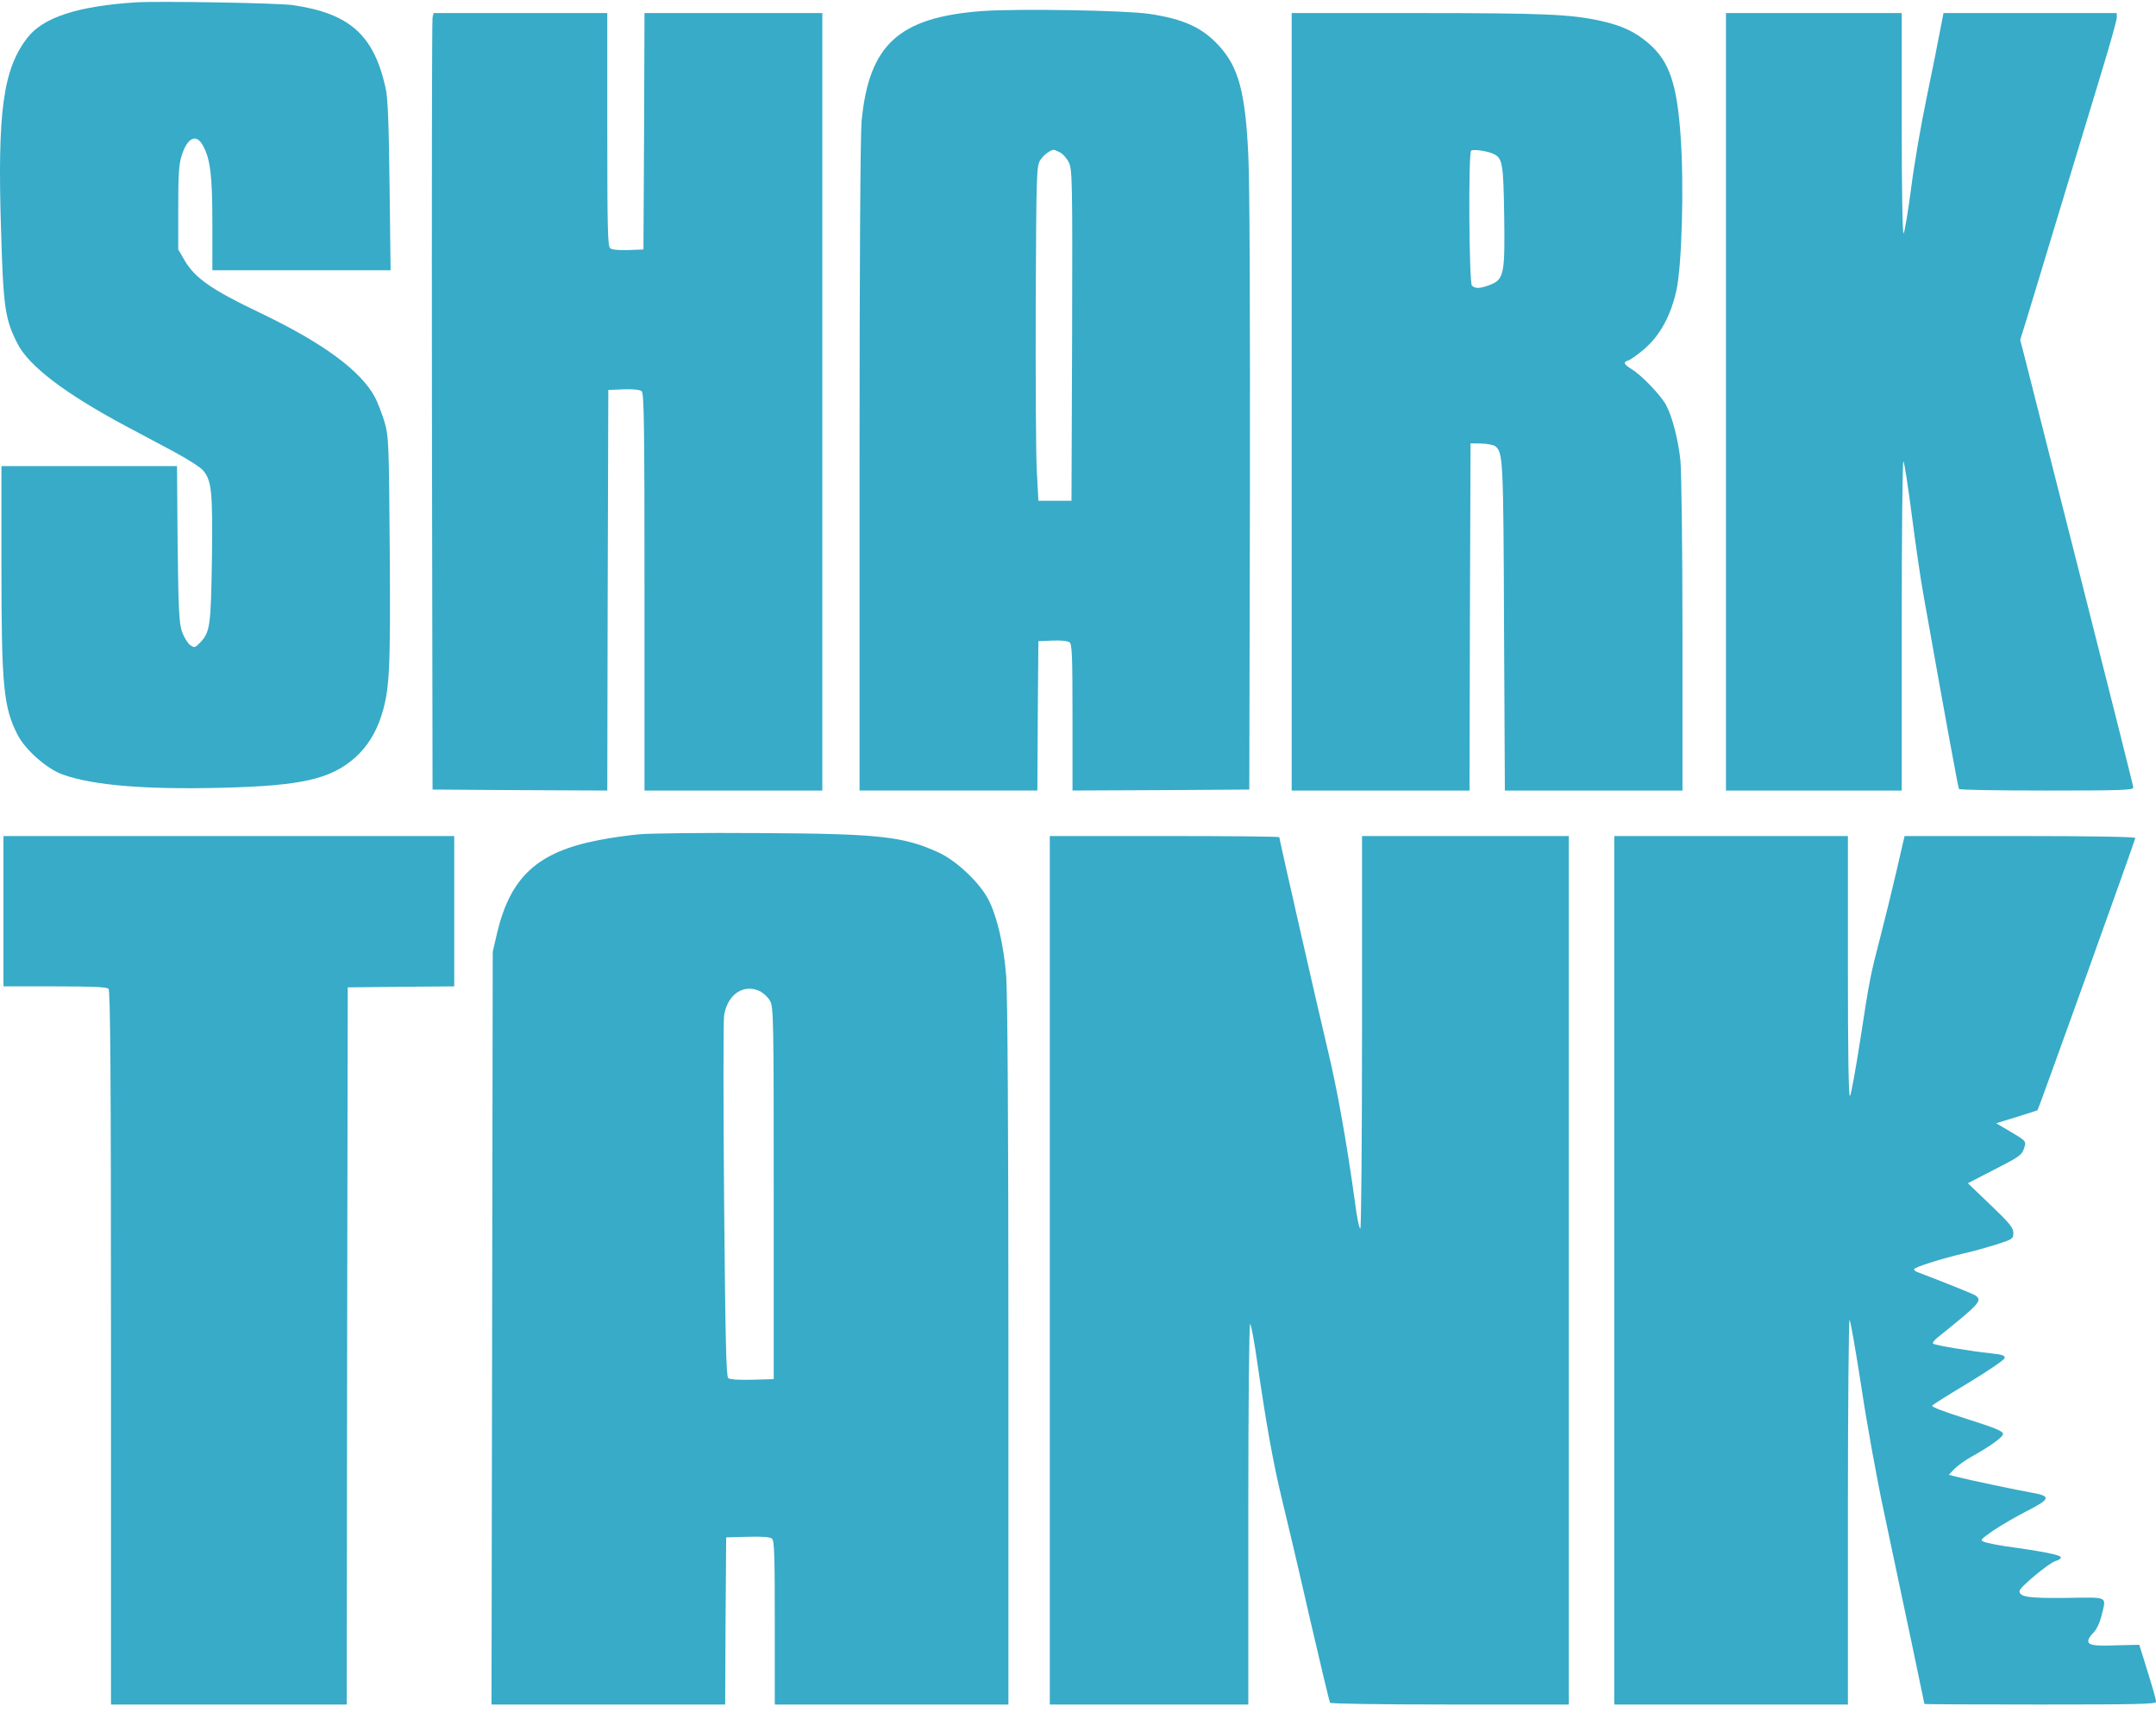
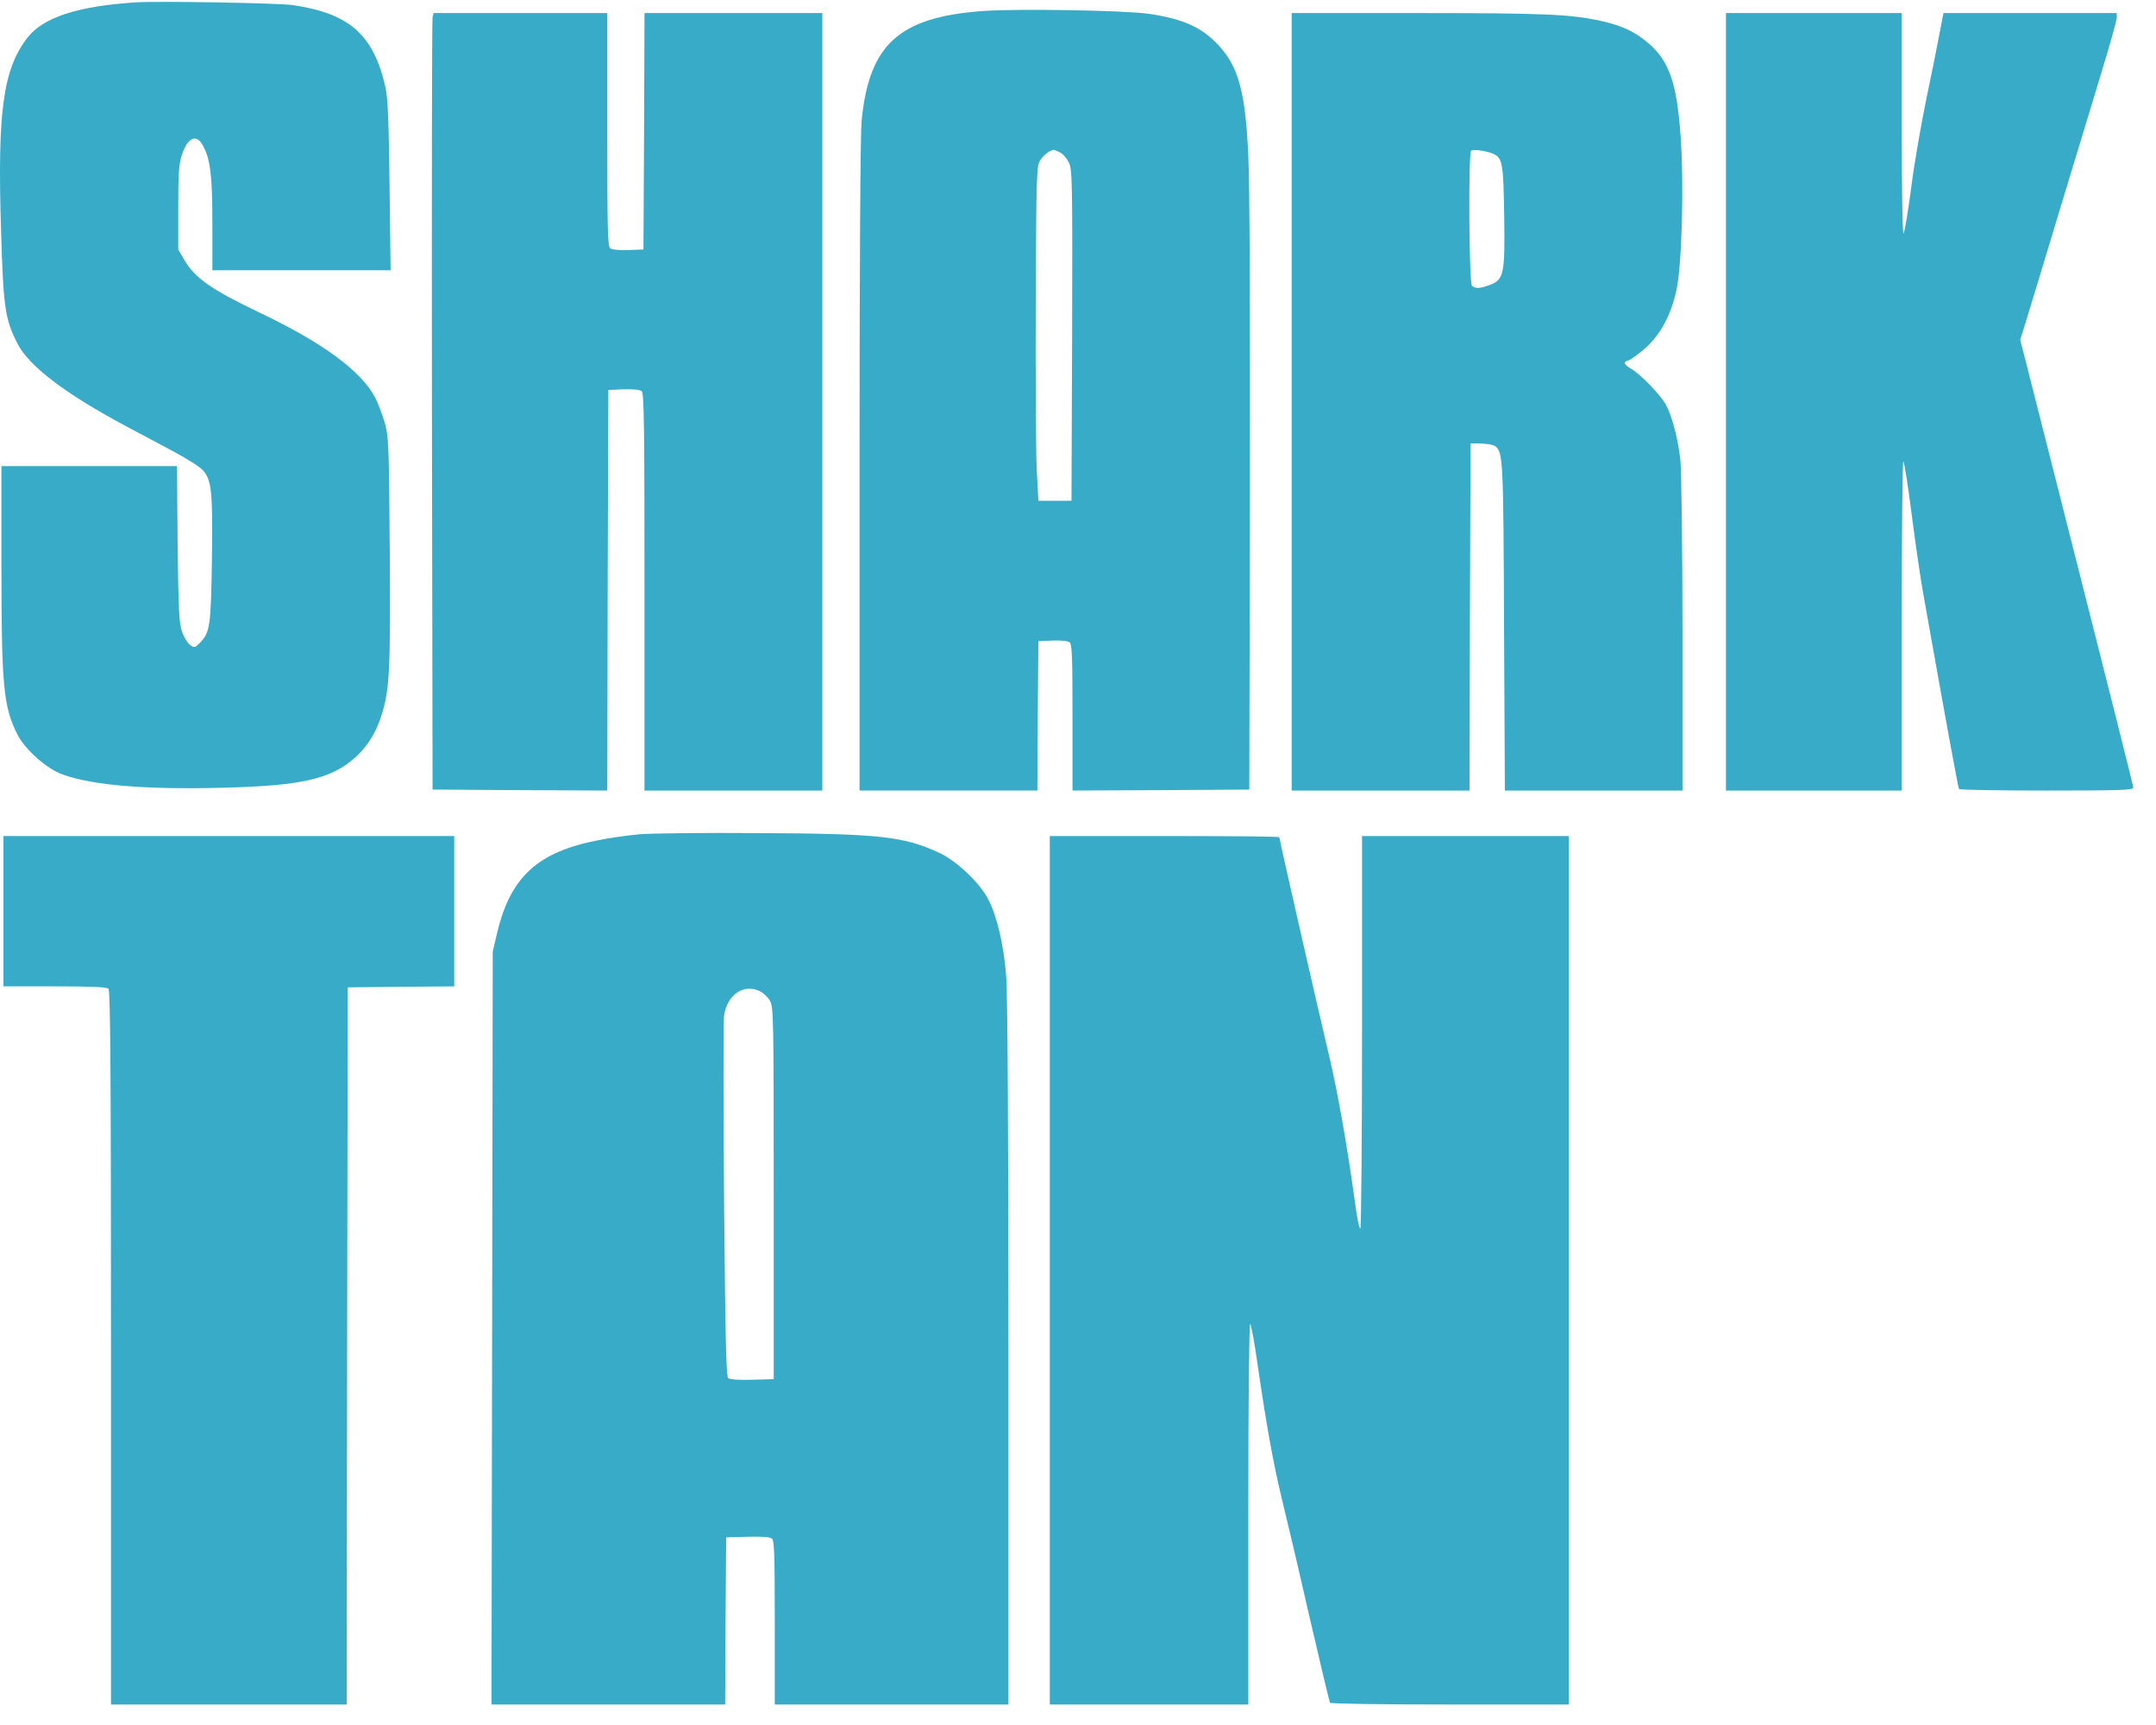
<svg xmlns="http://www.w3.org/2000/svg" width="100px" height="80px" viewBox="0 0 100 80" version="1.1">
  <title>A5972150-0543-4971-BD19-B2159F753F13</title>
  <desc>Created with sketchtool.</desc>
  <defs />
  <g id="design" stroke="none" stroke-width="1" fill="none" fill-rule="evenodd">
    <g id="PDP--Perpetual-Trophies" transform="translate(-871, -1747)" fill="#37ABC8">
      <g id="2---Lifestyle" transform="translate(0.199, 1680)">
        <g id="3" transform="translate(870.801, 38.059)">
          <g id="shark-tank">
            <g id="Shark_Tank_TV_logo" transform="translate(0, 29.029)">
              <g id="g6">
                <path d="M6.301,0.021 C3.596,0.196 1.985,0.719 1.256,1.682 C0.144,3.132 -0.125,5.095 0.048,10.563 C0.153,14.151 0.23,14.71 0.806,15.839 C1.333,16.885 3.011,18.16 5.821,19.665 C6.483,20.013 7.509,20.564 8.094,20.876 C8.689,21.197 9.284,21.573 9.408,21.72 C9.821,22.179 9.869,22.711 9.83,25.839 C9.782,28.931 9.744,29.225 9.293,29.702 C9.044,29.959 9.025,29.968 8.823,29.83 C8.708,29.748 8.536,29.473 8.44,29.207 C8.305,28.794 8.277,28.225 8.238,25.124 L8.21,21.527 L4.134,21.527 L0.067,21.527 L0.067,26.188 C0.067,31.748 0.163,32.711 0.815,33.987 C1.16,34.675 2.187,35.583 2.906,35.831 C4.306,36.335 6.742,36.537 10.329,36.445 C14.002,36.354 15.354,36.042 16.486,35.033 C17.033,34.537 17.436,33.904 17.695,33.087 C18.069,31.904 18.117,31.023 18.078,25.472 C18.04,20.435 18.03,20.169 17.838,19.49 C17.723,19.105 17.522,18.591 17.397,18.344 C16.736,17.105 14.99,15.82 12.055,14.417 C9.802,13.343 9.034,12.802 8.555,11.976 L8.267,11.481 L8.267,9.554 C8.267,7.985 8.296,7.536 8.43,7.113 C8.699,6.279 9.111,6.095 9.418,6.673 C9.754,7.288 9.85,8.04 9.85,10.26 L9.85,12.444 L13.983,12.444 L18.117,12.444 L18.069,8.517 C18.03,5.48 17.992,4.453 17.877,3.957 C17.33,1.526 16.208,0.535 13.59,0.15 C12.899,0.049 7.375,-0.043 6.301,0.021 Z" id="path10" />
                <path d="M45.535,0.426 C41.689,0.719 40.308,1.976 39.963,5.518 C39.906,6.16 39.867,12.013 39.867,21.546 L39.867,36.574 L43.991,36.574 L48.115,36.574 L48.134,33.106 L48.163,29.647 L48.815,29.62 C49.218,29.602 49.525,29.638 49.611,29.702 C49.726,29.785 49.745,30.391 49.745,33.189 L49.745,36.574 L53.85,36.556 L57.945,36.529 L57.974,22.812 C57.984,14.509 57.965,8.298 57.897,7.077 C57.763,4.196 57.447,3.022 56.536,2.031 C55.759,1.187 54.905,0.793 53.294,0.554 C52.181,0.389 47.137,0.306 45.535,0.426 Z M49.161,6.978 C49.305,7.051 49.496,7.271 49.583,7.464 C49.736,7.785 49.746,8.418 49.727,15.474 L49.698,23.135 L48.93,23.135 L48.163,23.135 L48.087,21.712 C48.048,20.933 48.029,17.437 48.039,13.96 C48.067,7.904 48.077,7.62 48.25,7.336 C48.403,7.106 48.662,6.904 48.863,6.858 C48.883,6.849 49.007,6.904 49.161,6.978 Z" id="path12" />
                <path d="M20.063,0.719 C20.034,0.839 20.024,8.94 20.034,18.73 L20.063,36.529 L24.11,36.556 L28.167,36.575 L28.186,27.29 L28.215,17.996 L28.915,17.968 C29.356,17.95 29.672,17.986 29.759,18.051 C29.874,18.142 29.893,19.555 29.893,27.363 L29.893,36.575 L34.017,36.575 L38.141,36.575 L38.141,18.546 L38.141,0.518 L34.017,0.518 L29.893,0.518 L29.874,5.995 L29.845,11.482 L29.145,11.509 C28.704,11.527 28.387,11.491 28.301,11.426 C28.186,11.335 28.167,10.454 28.167,5.922 L28.167,0.518 L24.139,0.518 L20.111,0.518 L20.063,0.719 Z" id="path14" />
                <path d="M59.911,18.546 L59.911,36.575 L64.035,36.575 L68.159,36.575 L68.178,28.519 L68.207,20.473 L68.715,20.482 C68.993,20.491 69.281,20.546 69.358,20.61 C69.713,20.895 69.732,21.198 69.761,28.978 L69.799,36.575 L73.923,36.575 L78.037,36.575 L78.037,29.345 C78.037,25.207 77.989,21.748 77.941,21.253 C77.836,20.28 77.558,19.216 77.27,18.684 C77.03,18.243 76.119,17.289 75.678,17.032 C75.304,16.803 75.266,16.702 75.544,16.619 C75.649,16.583 75.994,16.335 76.301,16.069 C77.021,15.427 77.5,14.537 77.759,13.362 C78.008,12.216 78.114,8.509 77.951,6.224 C77.778,3.775 77.423,2.747 76.464,1.921 C75.841,1.389 75.246,1.105 74.268,0.885 C72.858,0.573 71.65,0.518 65.704,0.518 L59.911,0.518 L59.911,18.546 Z M69.251,7.041 C69.692,7.233 69.73,7.472 69.768,9.912 C69.807,12.61 69.759,12.876 69.107,13.124 C68.656,13.298 68.426,13.307 68.272,13.16 C68.138,13.032 68.1,7.022 68.234,6.903 C68.32,6.82 68.924,6.903 69.251,7.041 Z" id="path16" />
                <path d="M80.054,18.546 L80.054,36.575 L84.13,36.575 L88.206,36.575 L88.206,28.895 C88.206,24.675 88.244,21.253 88.282,21.308 C88.33,21.354 88.503,22.482 88.676,23.822 C88.848,25.161 89.088,26.813 89.213,27.492 C90.316,33.694 90.824,36.446 90.862,36.501 C90.881,36.547 92.713,36.575 94.929,36.575 C98.381,36.575 98.947,36.556 98.947,36.437 C98.947,36.364 97.844,31.978 96.501,26.693 C95.159,21.409 93.979,16.766 93.883,16.372 L93.701,15.674 L93.97,14.812 C94.113,14.344 94.804,12.078 95.494,9.784 C96.195,7.49 97.077,4.555 97.47,3.27 C97.863,1.986 98.18,0.848 98.18,0.729 L98.18,0.518 L94.161,0.518 L90.143,0.518 L89.98,1.362 C89.894,1.83 89.615,3.224 89.357,4.463 C89.098,5.701 88.771,7.601 88.637,8.683 C88.493,9.766 88.34,10.692 88.292,10.738 C88.244,10.793 88.206,8.72 88.206,5.674 L88.206,0.518 L84.13,0.518 L80.054,0.518 L80.054,18.546 Z" id="path18" />
                <path d="M29.664,38.603 C29.146,38.649 28.283,38.768 27.755,38.878 C24.945,39.419 23.689,40.566 23.065,43.144 L22.854,44.053 L22.826,61.512 L22.797,78.963 L28.216,78.963 L33.634,78.963 L33.653,75.082 L33.682,71.21 L34.68,71.183 C35.322,71.164 35.715,71.192 35.802,71.265 C35.917,71.348 35.936,72.027 35.936,75.165 L35.936,78.963 L41.355,78.963 L46.773,78.963 L46.773,62.696 C46.773,52.255 46.735,45.989 46.668,45.172 C46.562,43.768 46.246,42.401 45.843,41.63 C45.45,40.86 44.385,39.851 43.57,39.465 C41.93,38.704 40.827,38.575 35.217,38.548 C32.685,38.529 30.191,38.557 29.664,38.603 Z M35.264,45.889 C35.417,45.972 35.628,46.165 35.715,46.33 C35.878,46.605 35.887,47.174 35.887,55.248 L35.887,63.872 L34.89,63.9 C34.305,63.918 33.854,63.89 33.777,63.826 C33.681,63.753 33.643,61.973 33.585,55.587 C33.547,51.11 33.547,47.256 33.585,47.009 C33.739,46.018 34.506,45.513 35.264,45.889 Z" id="path20" />
                <path d="M0.161,42.171 L0.161,45.657 L2.54,45.657 C4.266,45.657 4.947,45.685 5.033,45.768 C5.119,45.85 5.148,49.676 5.148,62.42 L5.148,78.962 L10.615,78.962 L16.081,78.962 L16.101,62.337 L16.129,45.703 L18.604,45.676 L21.068,45.657 L21.068,42.171 L21.068,38.685 L10.615,38.685 L0.161,38.685 L0.161,42.171 Z" id="path22" />
                <path d="M48.692,58.823 L48.692,78.962 L53.296,78.962 L57.899,78.962 L57.899,70.09 C57.899,64.943 57.938,61.255 57.986,61.31 C58.034,61.356 58.187,62.172 58.321,63.136 C58.762,66.163 59.06,67.769 59.443,69.374 C59.654,70.228 60.239,72.705 60.728,74.861 C61.227,77.017 61.659,78.824 61.688,78.88 C61.726,78.925 63.893,78.962 67.26,78.962 L72.765,78.962 L72.765,58.823 L72.765,38.685 L67.969,38.685 L63.174,38.685 L63.174,47.758 C63.174,52.759 63.136,56.86 63.097,56.887 C63.049,56.915 62.934,56.364 62.848,55.676 C62.464,52.887 62.014,50.382 61.592,48.639 C61.17,46.878 59.338,38.841 59.338,38.74 C59.338,38.703 56.94,38.685 54.015,38.685 L48.692,38.685 L48.692,58.823 Z" id="path24" />
-                 <path d="M74.873,58.823 L74.873,78.962 L80.292,78.962 L85.71,78.962 L85.71,69.998 C85.71,65.071 85.749,61.071 85.787,61.126 C85.835,61.172 86.075,62.567 86.334,64.237 C86.583,65.897 87.063,68.567 87.408,70.154 C88.348,74.586 89.259,78.898 89.259,78.935 C89.259,78.953 91.676,78.962 94.63,78.962 C99.012,78.962 100,78.944 100,78.843 C100,78.714 99.885,78.311 99.463,76.953 L99.223,76.191 L98.437,76.21 C97.209,76.256 96.931,76.228 96.864,76.063 C96.835,75.98 96.912,75.815 97.075,75.659 C97.238,75.494 97.382,75.2 97.468,74.861 C97.698,73.916 97.842,73.989 95.857,74.017 C94.083,74.035 93.67,73.98 93.67,73.696 C93.67,73.531 95.071,72.365 95.358,72.301 C95.483,72.274 95.589,72.191 95.589,72.136 C95.589,72.026 94.754,71.861 92.961,71.613 C92.606,71.558 92.194,71.475 92.059,71.43 C91.819,71.338 91.829,71.338 92.433,70.907 C92.769,70.677 93.459,70.274 93.958,70.017 C95.099,69.439 95.157,69.301 94.275,69.145 C93.546,69.017 91.33,68.549 90.755,68.402 L90.391,68.31 L90.659,68.026 C90.812,67.879 91.129,67.65 91.369,67.512 C92.289,66.998 92.903,66.567 92.903,66.411 C92.903,66.282 92.539,66.136 91.215,65.714 C90.112,65.365 89.556,65.154 89.623,65.09 C89.671,65.044 90.438,64.558 91.33,64.025 C92.222,63.484 92.961,62.98 92.98,62.897 C92.999,62.778 92.884,62.732 92.357,62.677 C91.398,62.576 89.748,62.301 89.662,62.227 C89.623,62.191 89.71,62.071 89.844,61.961 C91.819,60.374 91.954,60.236 91.637,59.998 C91.541,59.924 89.997,59.31 88.904,58.897 C88.837,58.869 88.779,58.814 88.779,58.777 C88.779,58.686 89.988,58.3 91.081,58.043 C91.532,57.943 92.232,57.741 92.644,57.612 C93.354,57.383 93.383,57.355 93.383,57.089 C93.383,56.851 93.21,56.64 92.328,55.796 L91.273,54.786 L92.52,54.144 C93.632,53.575 93.776,53.484 93.872,53.19 C93.997,52.823 94.006,52.841 93.105,52.309 L92.587,52.006 L93.536,51.713 C94.054,51.557 94.495,51.41 94.505,51.401 C94.553,51.355 99.041,38.859 99.041,38.776 C99.041,38.721 97.037,38.685 93.69,38.685 L88.338,38.685 L87.974,40.263 C87.772,41.134 87.437,42.51 87.226,43.318 C86.737,45.208 86.727,45.254 86.276,48.181 C86.065,49.538 85.854,50.694 85.806,50.74 C85.739,50.805 85.71,48.658 85.71,44.758 L85.71,38.685 L80.292,38.685 L74.873,38.685 L74.873,58.823 Z" id="path26" />
              </g>
            </g>
          </g>
        </g>
      </g>
    </g>
  </g>
</svg>